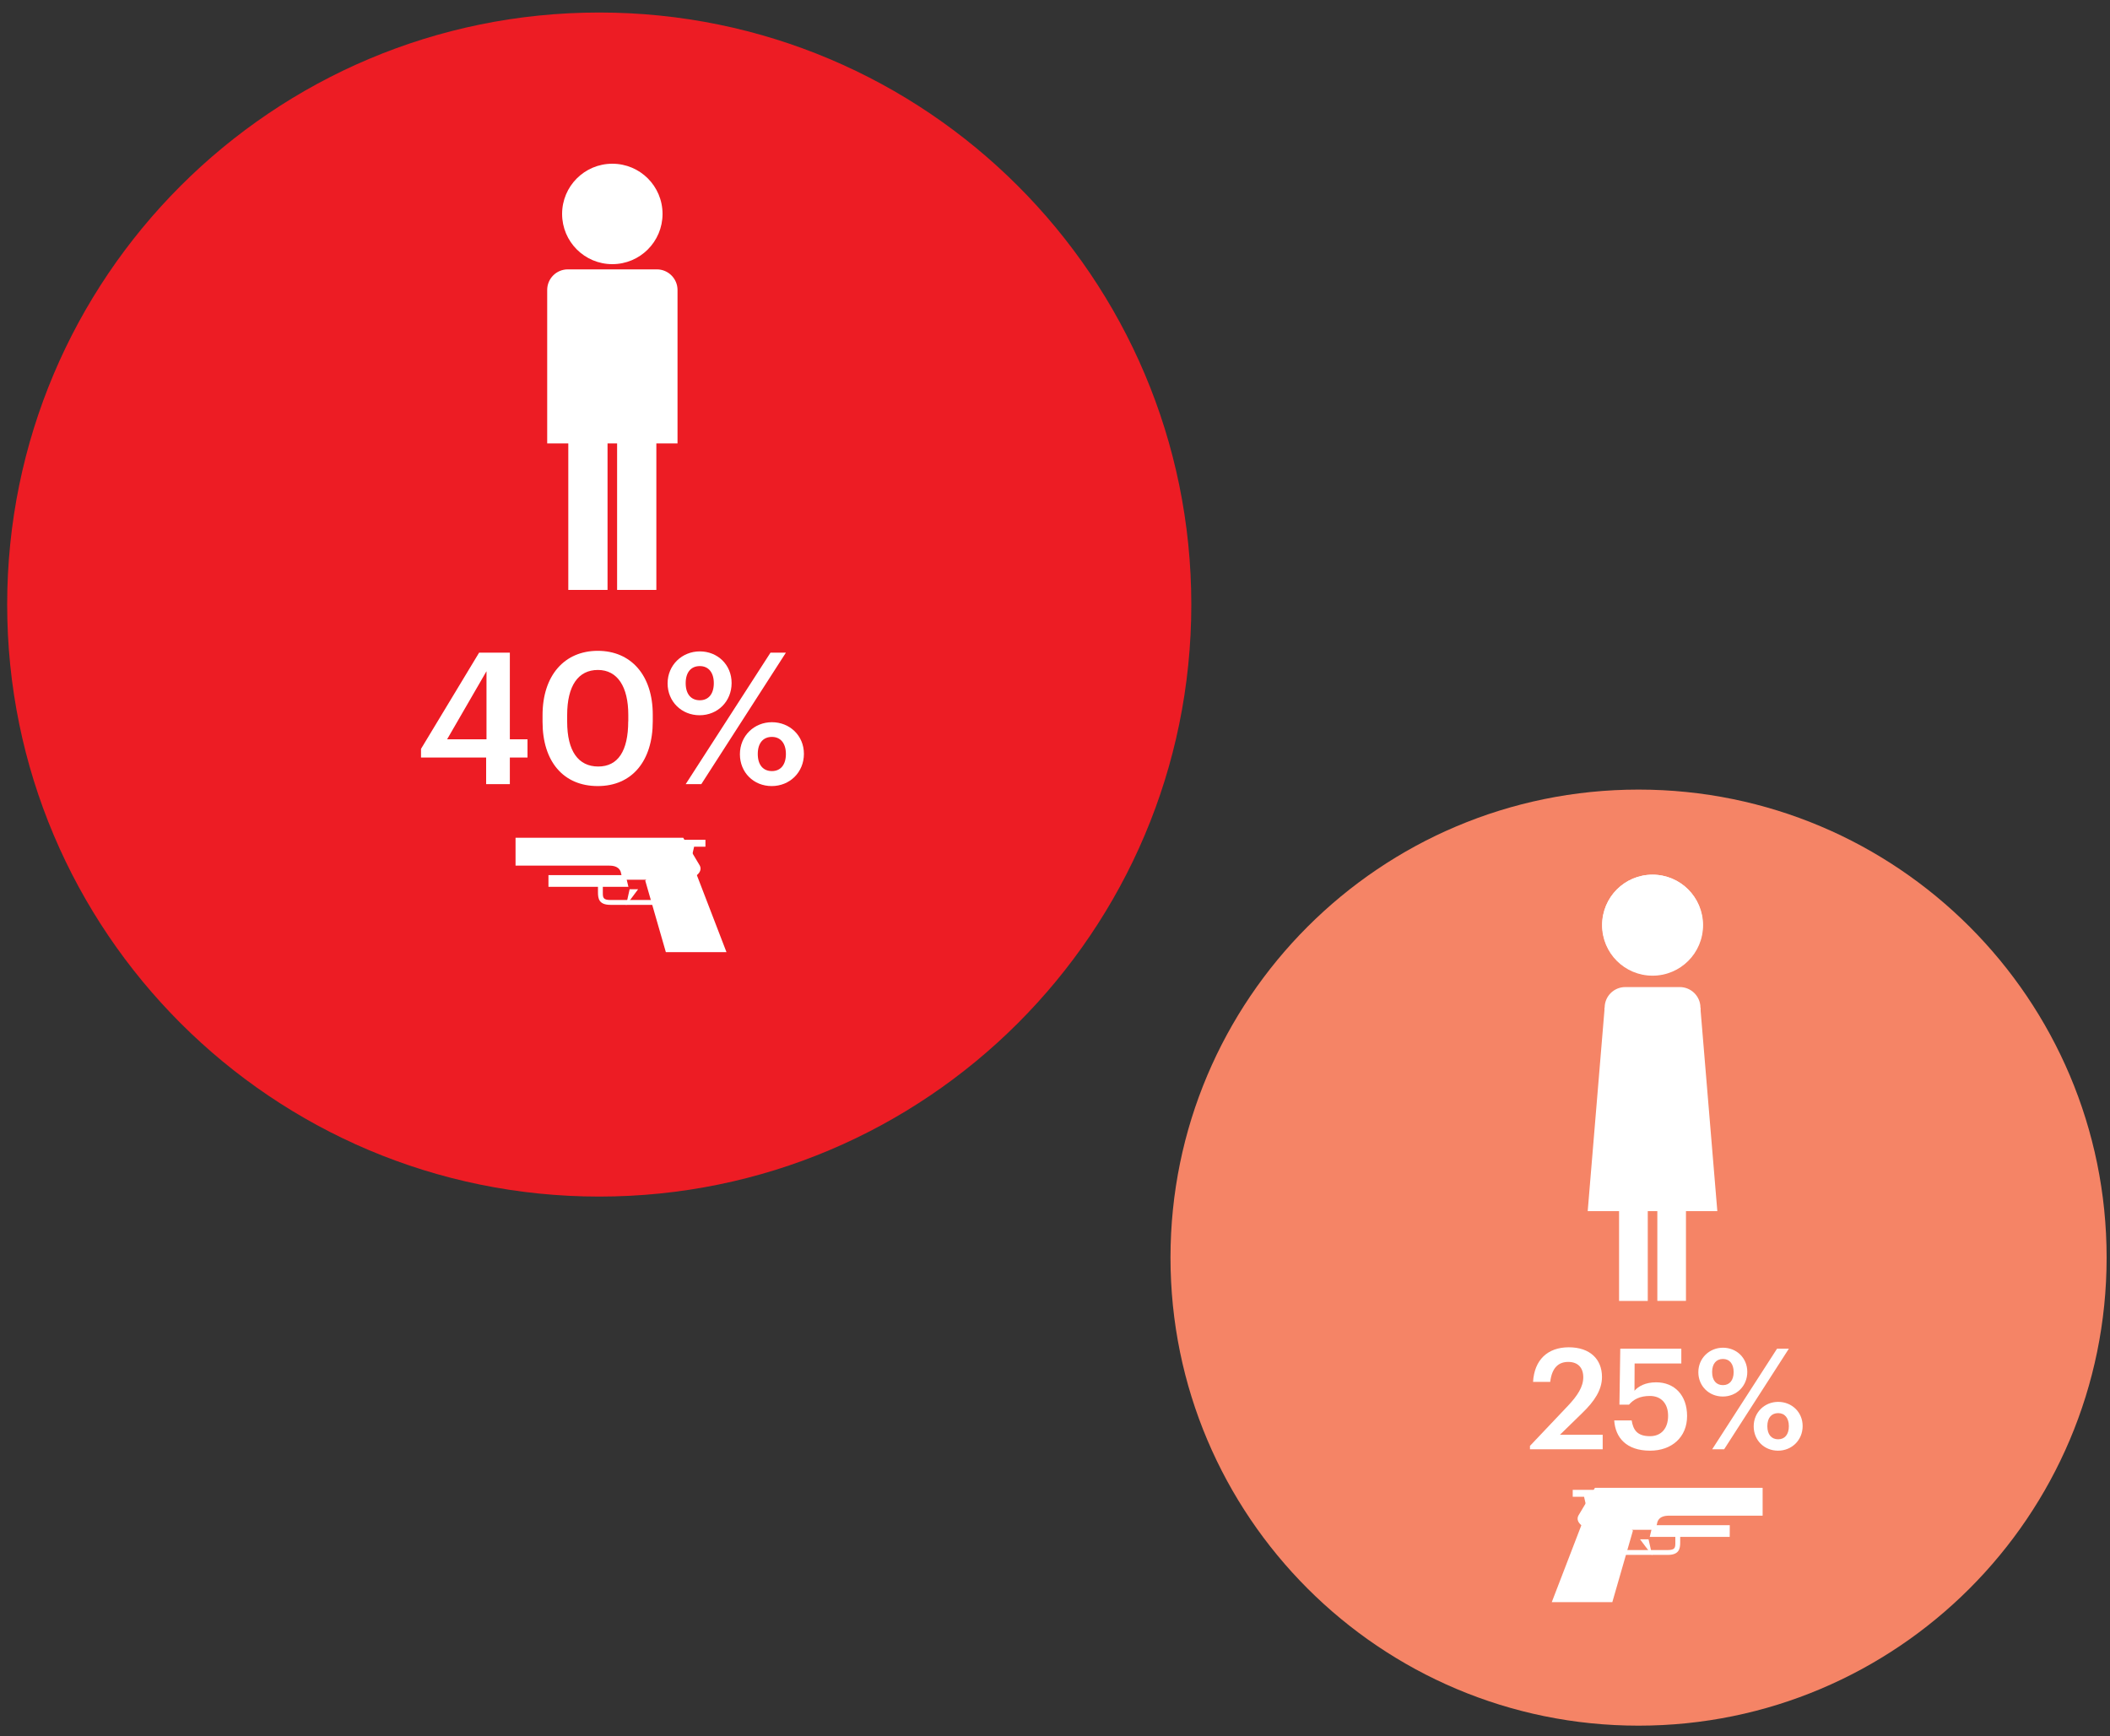
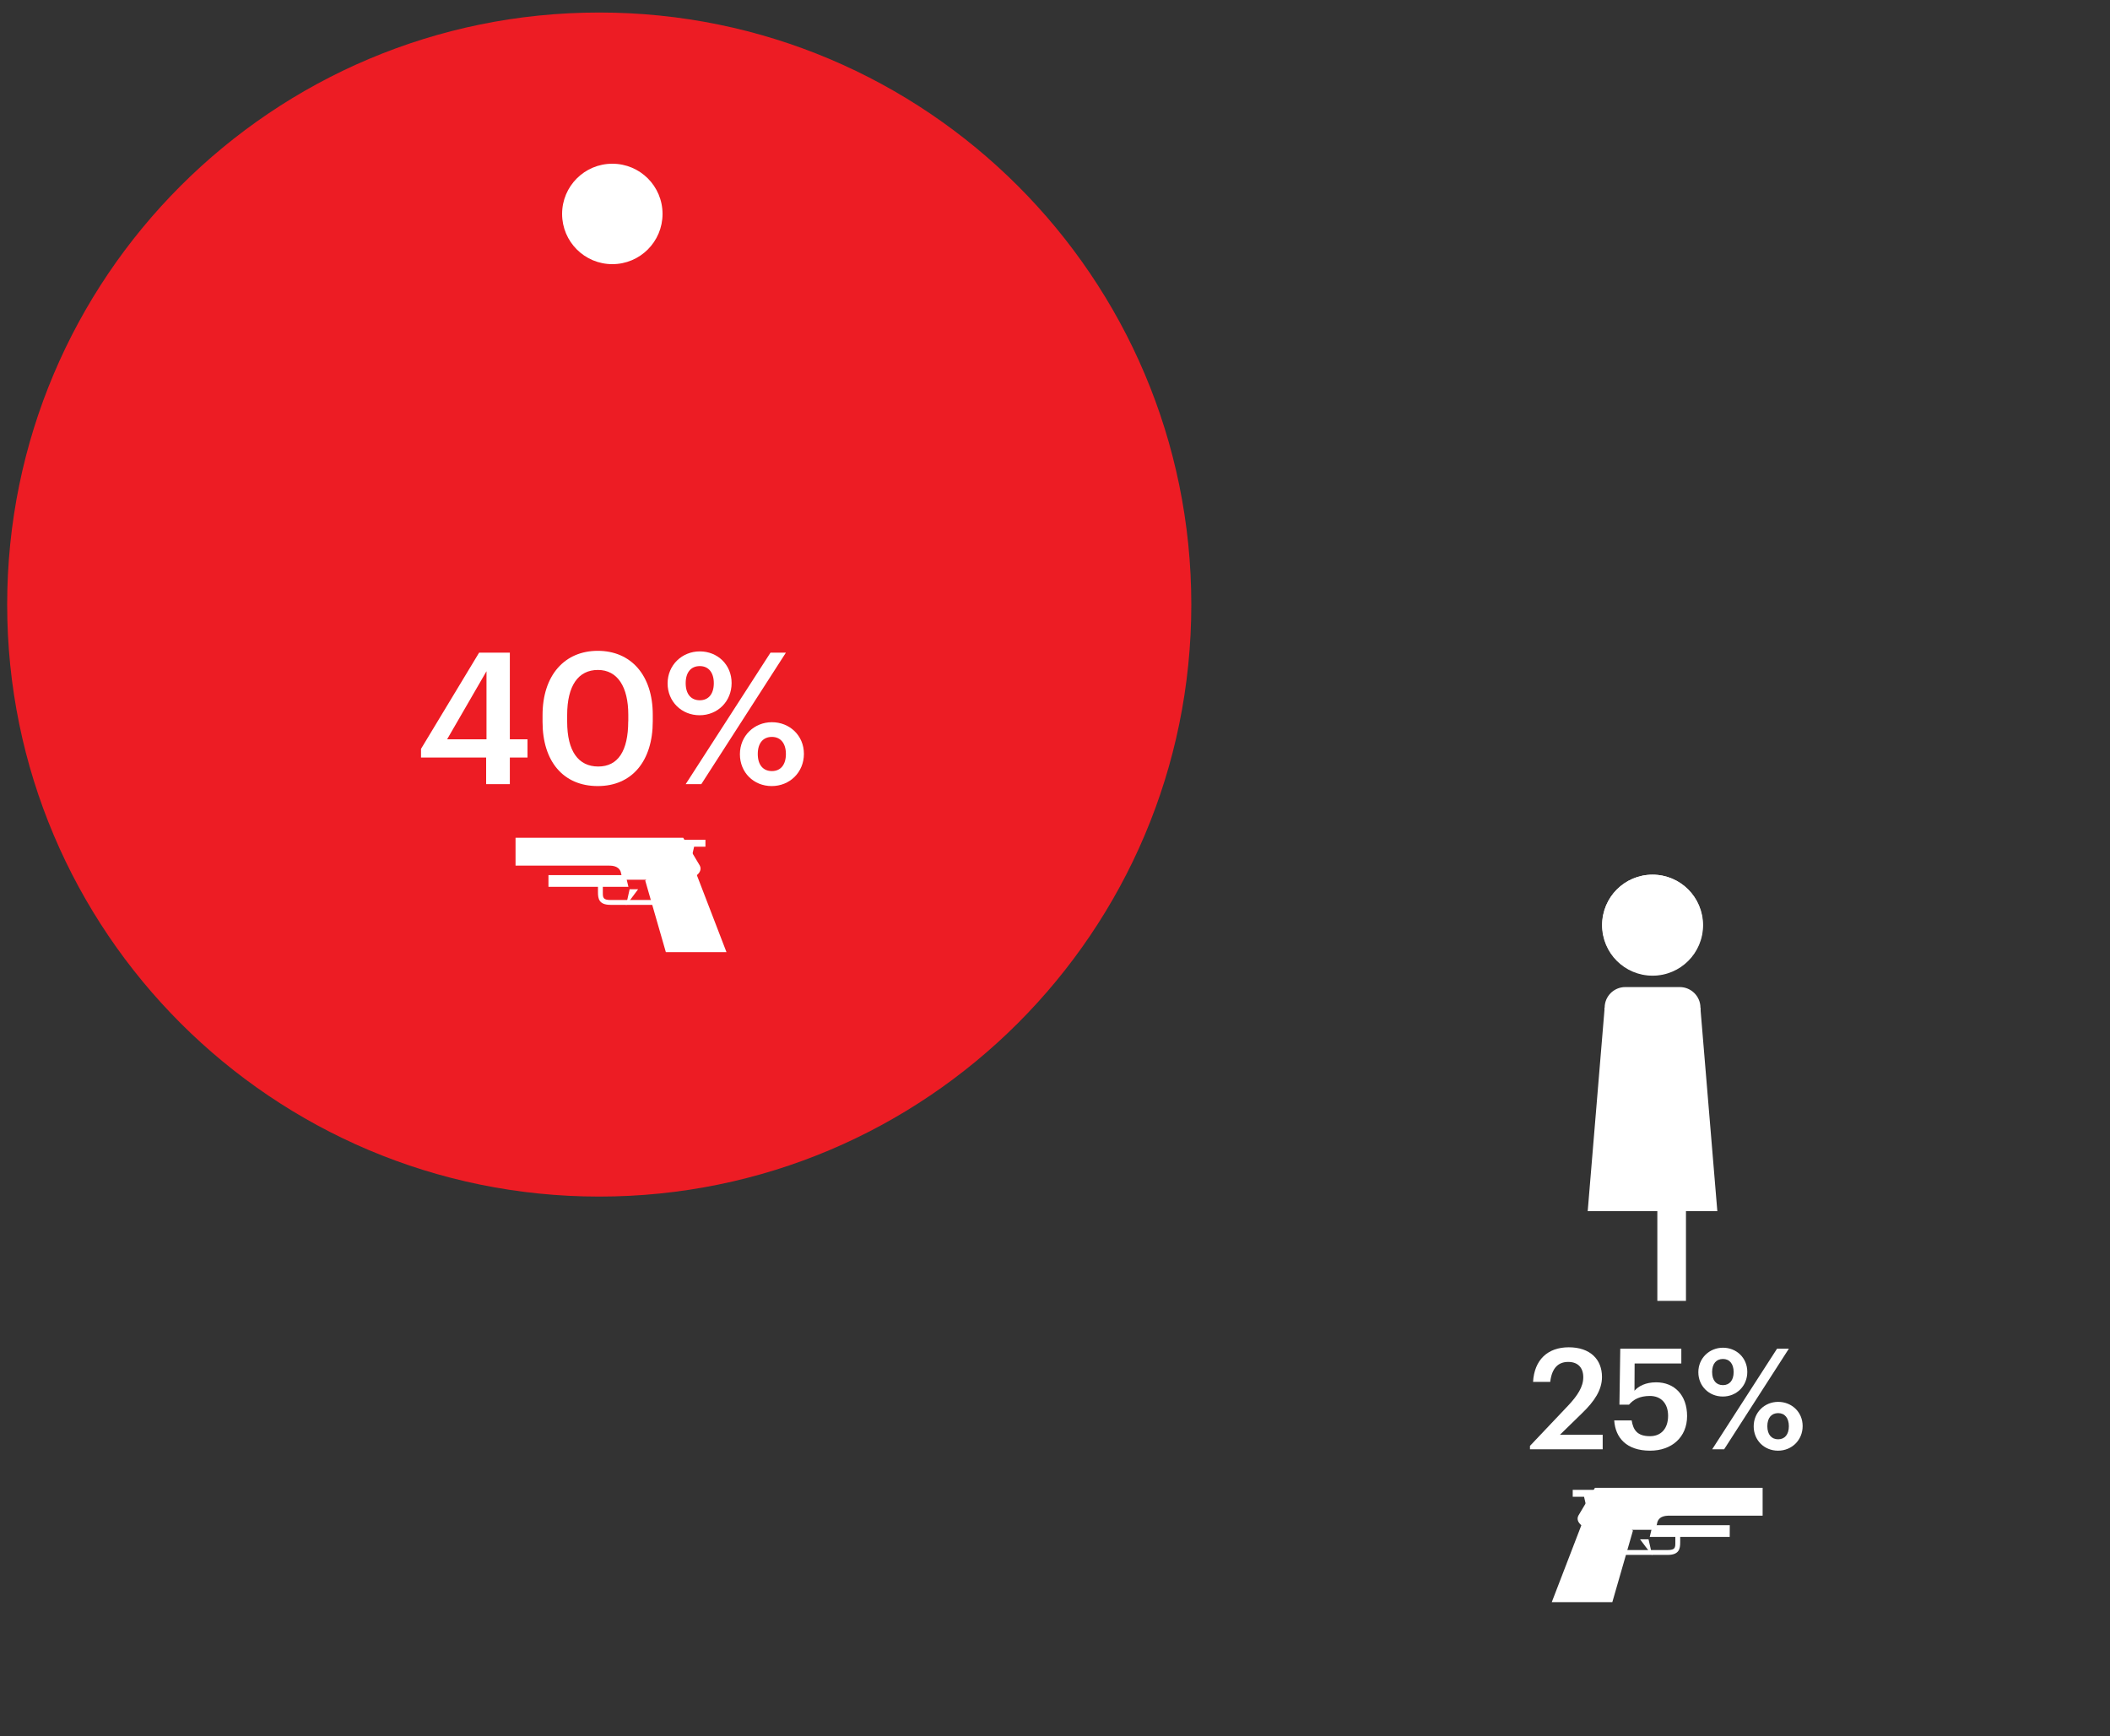
<svg xmlns="http://www.w3.org/2000/svg" id="informações" width="300" height="246.88" viewBox="0 0 300 246.88">
  <rect x="0" y="0" width="300" height="246.88" fill="#333333" stroke="none" />
  <defs>
    <style>.cls-1{fill:#f58466;}.cls-2{fill:#fff;}.cls-3{fill:#ed1c24;}</style>
  </defs>
  <path class="cls-3" d="M85.2,85.96V1.78c46.49,0,84.18,37.69,84.18,84.18s-37.69,84.18-84.18,84.18S1.02,132.46,1.02,85.96,38.71,1.78,85.2,1.78h0v84.18Z" />
-   <path class="cls-1" d="M232.97,178.82v-66.55c36.76,0,66.55,29.8,66.55,66.55s-29.8,66.55-66.55,66.55-66.55-29.8-66.55-66.55,29.8-66.55,66.55-66.55h0v66.55Z" />
  <path class="cls-2" d="M69.12,107.71h-9.26v-1.23l8.26-13.68h4.37v12.32h2.51v2.59h-2.51v3.79h-3.37v-3.79ZM69.17,105.12v-9.68l-5.6,9.68h5.6Z" />
  <path class="cls-2" d="M77.14,102.63v-.94c0-5.68,3.14-9.15,7.85-9.15s7.82,3.45,7.82,9.08v.94c0,5.62-2.93,9.21-7.82,9.21s-7.85-3.5-7.85-9.13ZM89.33,102.56v-.92c0-3.97-1.52-6.38-4.32-6.38s-4.37,2.25-4.37,6.41v.94c0,4.24,1.62,6.38,4.42,6.38s4.26-2.2,4.26-6.43Z" />
  <path class="cls-2" d="M94.92,97.17c0-2.62,2.07-4.55,4.58-4.55s4.52,1.88,4.52,4.5-1.99,4.58-4.55,4.58-4.55-1.94-4.55-4.52ZM109.54,92.8h2.2l-12.03,18.7h-2.22l12.06-18.7ZM101.49,97.14c0-1.52-.76-2.43-1.99-2.43s-2.01.86-2.01,2.43.78,2.43,2.01,2.43,1.99-.89,1.99-2.43ZM105.2,107.24c0-2.62,2.04-4.55,4.55-4.55s4.55,1.88,4.55,4.5-2.01,4.58-4.58,4.58-4.52-1.94-4.52-4.52ZM111.74,107.21c0-1.52-.76-2.43-1.99-2.43s-2.01.86-2.01,2.43.78,2.43,2.01,2.43,1.99-.89,1.99-2.43Z" />
  <polyline class="cls-2" points="91.74 125.21 94.67 135.38 103.29 135.38 98.12 121.94 98.4 121.65 98.69 120.39 100.3 120.39 100.3 119.41 97.08 119.41" />
  <polygon class="cls-2" points="89.52 126.44 89.01 128.74 90.73 126.44 89.52 126.44" />
  <polygon class="cls-2" points="89.35 126.1 77.98 126.1 77.98 124.43 88.95 124.43 89.35 126.1" />
  <path class="cls-2" d="M92.89,127.97h-6.09c-1.09,0-1.09-.37-1.09-1.09v-2.13s-.69,0-.69,0v2.13c0,.9.14,1.78,1.78,1.78h6.09s0-.69,0-.69Z" />
  <polyline class="cls-2" points="97.74 120.41 96.99 119.66 87.05 119.66 85.9 120.47" />
  <path class="cls-2" d="M86.92,119.12h10.22s2.36,3.96,2.36,3.96c.52,1.03-.98,2.01-2.36,2.01h-8.62s-.27-1.14-.27-1.14c-.36-.93-1.39-.87-1.97-.87h-12.98s0-3.96,0-3.96h13.61Z" />
-   <path class="cls-2" d="M77.8,63.05v-21.82c0-1.62,1.31-2.93,2.94-2.93h12.65c1.62,0,2.94,1.32,2.94,2.93v21.82h-3.01v20.83h-5.58v-20.83h-1.36v20.83h-5.58v-20.83h-3Z" />
  <path class="cls-2" d="M94.2,30.42c0,3.94-3.19,7.14-7.14,7.14s-7.14-3.2-7.14-7.14,3.19-7.14,7.14-7.14,7.14,3.19,7.14,7.14Z" />
  <polyline class="cls-2" points="232.17 217.64 229.24 227.81 220.63 227.81 225.8 214.37 225.51 214.08 225.22 212.82 223.61 212.82 223.61 211.84 226.83 211.84" />
  <polygon class="cls-2" points="234.39 218.87 234.91 221.17 233.18 218.87 234.39 218.87" />
  <polygon class="cls-2" points="234.56 218.53 245.93 218.53 245.94 216.86 234.96 216.86 234.56 218.53" />
  <path class="cls-2" d="M231.02,220.4h6.09c1.09,0,1.09-.37,1.09-1.09v-2.13s.69,0,.69,0v2.13c0,.9-.14,1.78-1.78,1.78h-6.09s0-.69,0-.69Z" />
  <polyline class="cls-2" points="226.18 212.84 226.92 212.09 236.86 212.09 238.01 212.9" />
  <path class="cls-2" d="M236.99,211.55h-10.22s-2.36,3.96-2.36,3.96c-.52,1.03.98,2.01,2.36,2.01h8.62s.27-1.14.27-1.14c.36-.93,1.39-.87,1.97-.87h12.98s0-3.96,0-3.96h-13.61Z" />
  <path class="cls-2" d="M217.53,205.59l5.4-5.7c1.36-1.44,2.18-2.7,2.18-4.06s-.76-2.18-2.14-2.18-2.32.82-2.56,2.84h-2.44c.18-3.12,2.06-4.92,5.08-4.92s4.72,1.7,4.72,4.22c0,1.86-1.1,3.48-2.8,5.12l-3.18,3.1h6.08v2.06h-10.34v-.48Z" />
  <path class="cls-2" d="M229.51,201.97h2.48c.22,1.32.76,2.24,2.6,2.24,1.64,0,2.58-1.14,2.58-2.9s-1-2.82-2.58-2.82c-1.46,0-2.34.5-2.98,1.24h-1.36l.12-7.96h8.68v2.1h-6.64l-.02,3.88c.56-.64,1.56-1.2,3.08-1.2,2.58,0,4.4,1.8,4.4,4.8s-2.18,4.92-5.26,4.92c-3.36,0-4.94-1.84-5.1-4.3Z" />
  <path class="cls-2" d="M241.47,195.11c0-2,1.58-3.48,3.5-3.48s3.46,1.44,3.46,3.44-1.52,3.5-3.48,3.5-3.48-1.48-3.48-3.46ZM252.66,191.77h1.68l-9.2,14.3h-1.7l9.22-14.3ZM246.49,195.09c0-1.16-.58-1.86-1.52-1.86s-1.54.66-1.54,1.86.6,1.86,1.54,1.86,1.52-.68,1.52-1.86ZM249.34,202.81c0-2,1.56-3.48,3.48-3.48s3.48,1.44,3.48,3.44-1.54,3.5-3.5,3.5-3.46-1.48-3.46-3.46ZM254.34,202.79c0-1.16-.58-1.86-1.52-1.86s-1.54.66-1.54,1.86.6,1.86,1.54,1.86,1.52-.68,1.52-1.86Z" />
  <path class="cls-2" d="M242.09,131.51c0,3.94-3.19,7.14-7.14,7.14s-7.14-3.2-7.14-7.14,3.19-7.14,7.14-7.14,7.14,3.19,7.14,7.14Z" />
  <path class="cls-2" d="M228.15,143.28c0-1.62,1.31-2.93,2.94-2.93h7.74c1.62,0,2.94,1.32,2.94,2.93" />
  <path class="cls-2" d="M242.14,131.55c0,3.97-3.21,7.18-7.18,7.18s-7.18-3.21-7.18-7.18,3.21-7.18,7.18-7.18,7.18,3.21,7.18,7.18Z" />
  <polyline class="cls-2" points="241.76 143.28 244.17 172.21 225.74 172.21 228.15 143.28" />
  <rect class="cls-2" x="228.15" y="143.28" width="13.62" height="17.4" />
-   <rect class="cls-2" x="230.2" y="169.53" width="4.08" height="15.45" />
  <rect class="cls-2" x="235.64" y="160.19" width="4.07" height="24.78" />
</svg>